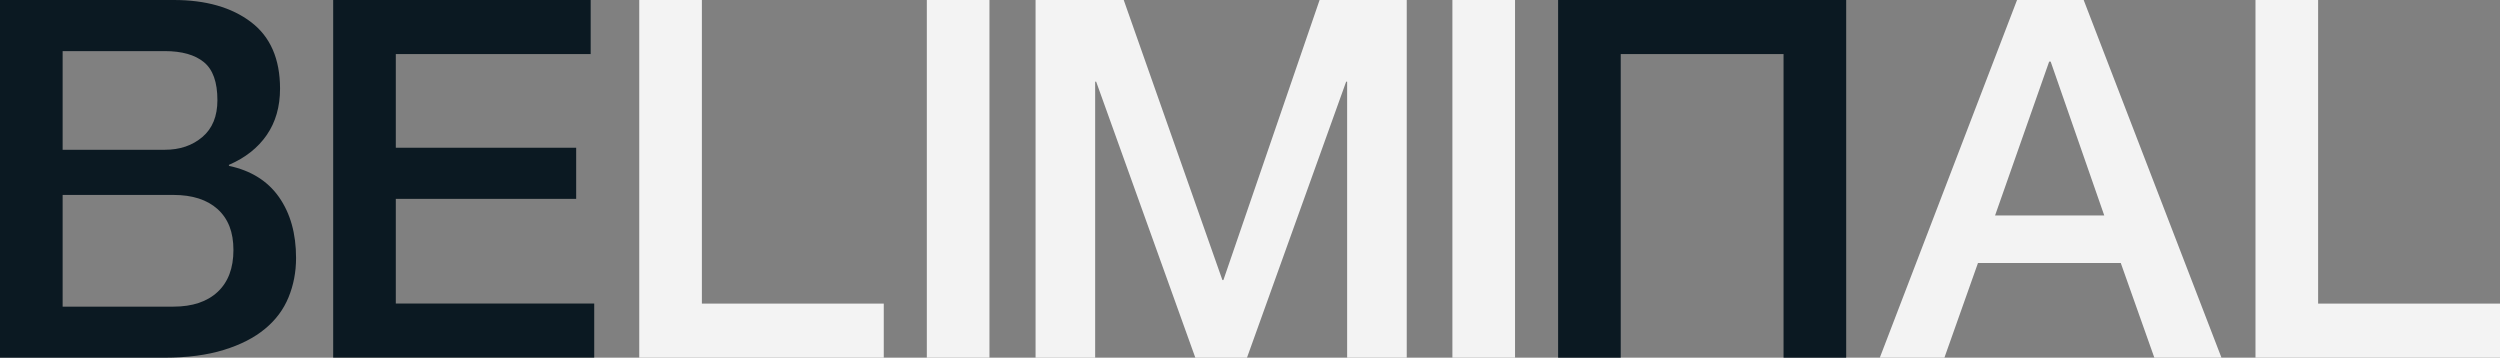
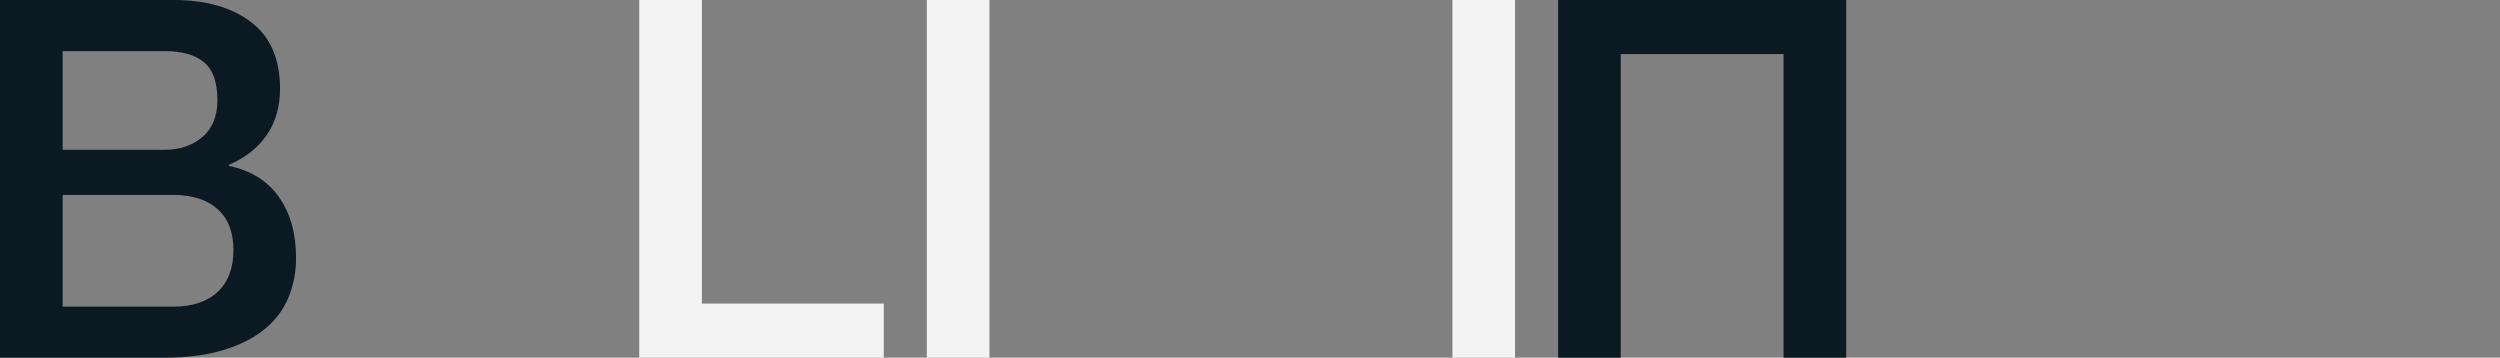
<svg xmlns="http://www.w3.org/2000/svg" id="Layer_2" width="394.76" height="56.48" viewBox="0 0 394.76 56.48">
  <rect x="0" y="0" width="394.76" height="56.48" fill="#808080" stroke="none" />
  <g id="Layer_1-2">
    <path d="M0,0h27.45c5.06,0,9.12,1.16,12.18,3.48,3.06,2.32,4.59,5.83,4.59,10.52,0,2.85-.7,5.29-2.1,7.32-1.4,2.03-3.39,3.6-5.97,4.71v.16c3.48.74,6.12,2.39,7.91,4.94,1.79,2.56,2.69,5.76,2.69,9.61,0,2.22-.4,4.29-1.19,6.21-.79,1.93-2.03,3.59-3.72,4.98-1.69,1.4-3.85,2.51-6.49,3.32-2.64.82-5.78,1.23-9.41,1.23H0V0ZM9.89,23.65h16.14c2.37,0,4.35-.67,5.93-2.02,1.58-1.34,2.37-3.28,2.37-5.81,0-2.85-.71-4.85-2.14-6.01-1.42-1.16-3.48-1.74-6.17-1.74H9.89v15.58ZM9.89,48.42h17.48c3.01,0,5.34-.78,7-2.33,1.66-1.55,2.49-3.76,2.49-6.61s-.83-4.94-2.49-6.45c-1.66-1.5-3.99-2.25-7-2.25H9.89v17.64Z" fill="#0b1922" stroke-width="0" />
-     <path d="M52.61,0h40.66v8.54h-30.77v14.79h28.48v8.07h-28.48v16.53h31.33v8.54h-41.22V0Z" fill="#0b1922" stroke-width="0" />
    <path d="M100.94,0h9.89v47.94h28.72v8.54h-38.61V0Z" fill="#f3f3f3" stroke-width="0" />
    <path d="M146.35,0h9.89v56.48h-9.89V0Z" fill="#f3f3f3" stroke-width="0" />
-     <path d="M163.52,0h13.92l15.58,44.22h.16L208.37,0h13.76v56.48h-9.41V12.9h-.16l-15.66,43.59h-8.15l-15.66-43.59h-.16v43.59h-9.41V0Z" fill="#f3f3f3" stroke-width="0" />
    <path d="M229.34,0h9.89v56.48h-9.89V0Z" fill="#f3f3f3" stroke-width="0" />
    <path d="M246.03,0h45.49v56.48h-9.89V8.54h-25.71v47.94h-9.89V0Z" fill="#0b1922" stroke-width="0" />
-     <path d="M318.5,0h10.52l21.76,56.48h-10.6l-5.3-14.95h-22.55l-5.3,14.95h-10.2L318.5,0ZM315.02,34.02h17.25l-8.46-24.29h-.24l-8.54,24.29Z" fill="#f3f3f3" stroke-width="0" />
-     <path d="M356.15,0h9.89v47.94h28.72v8.54h-38.61V0Z" fill="#f3f3f3" stroke-width="0" />
  </g>
</svg>